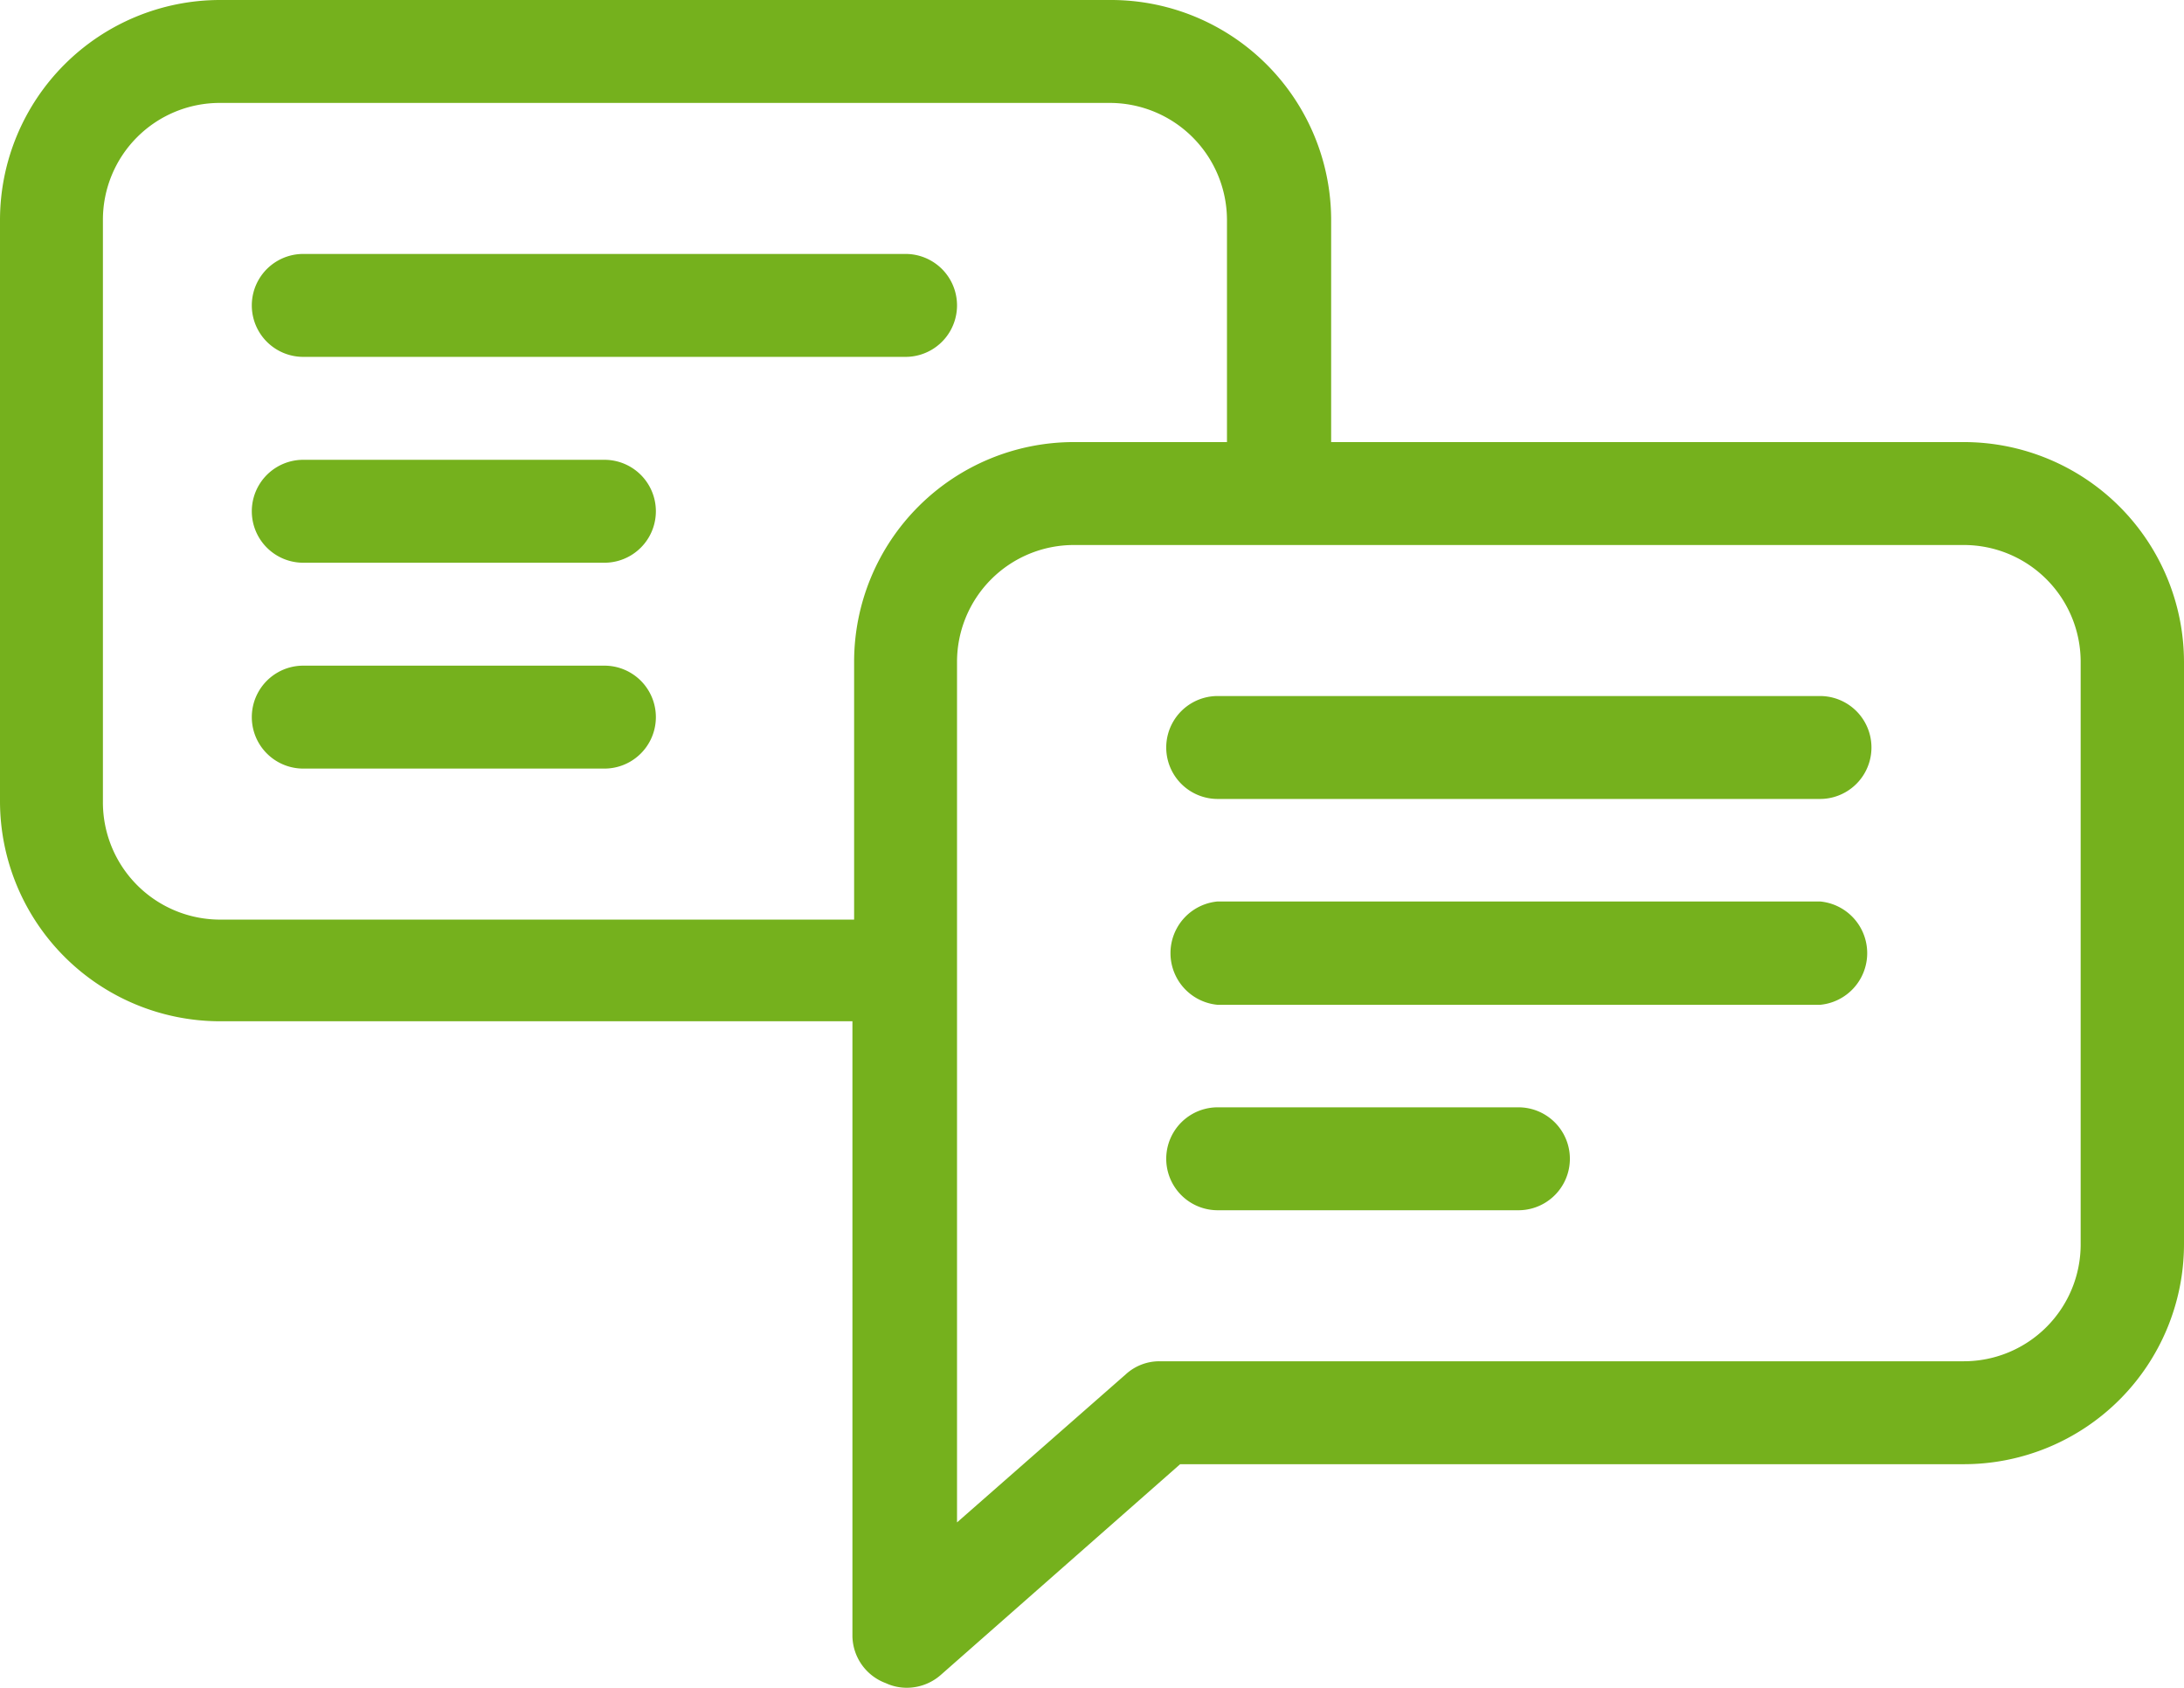
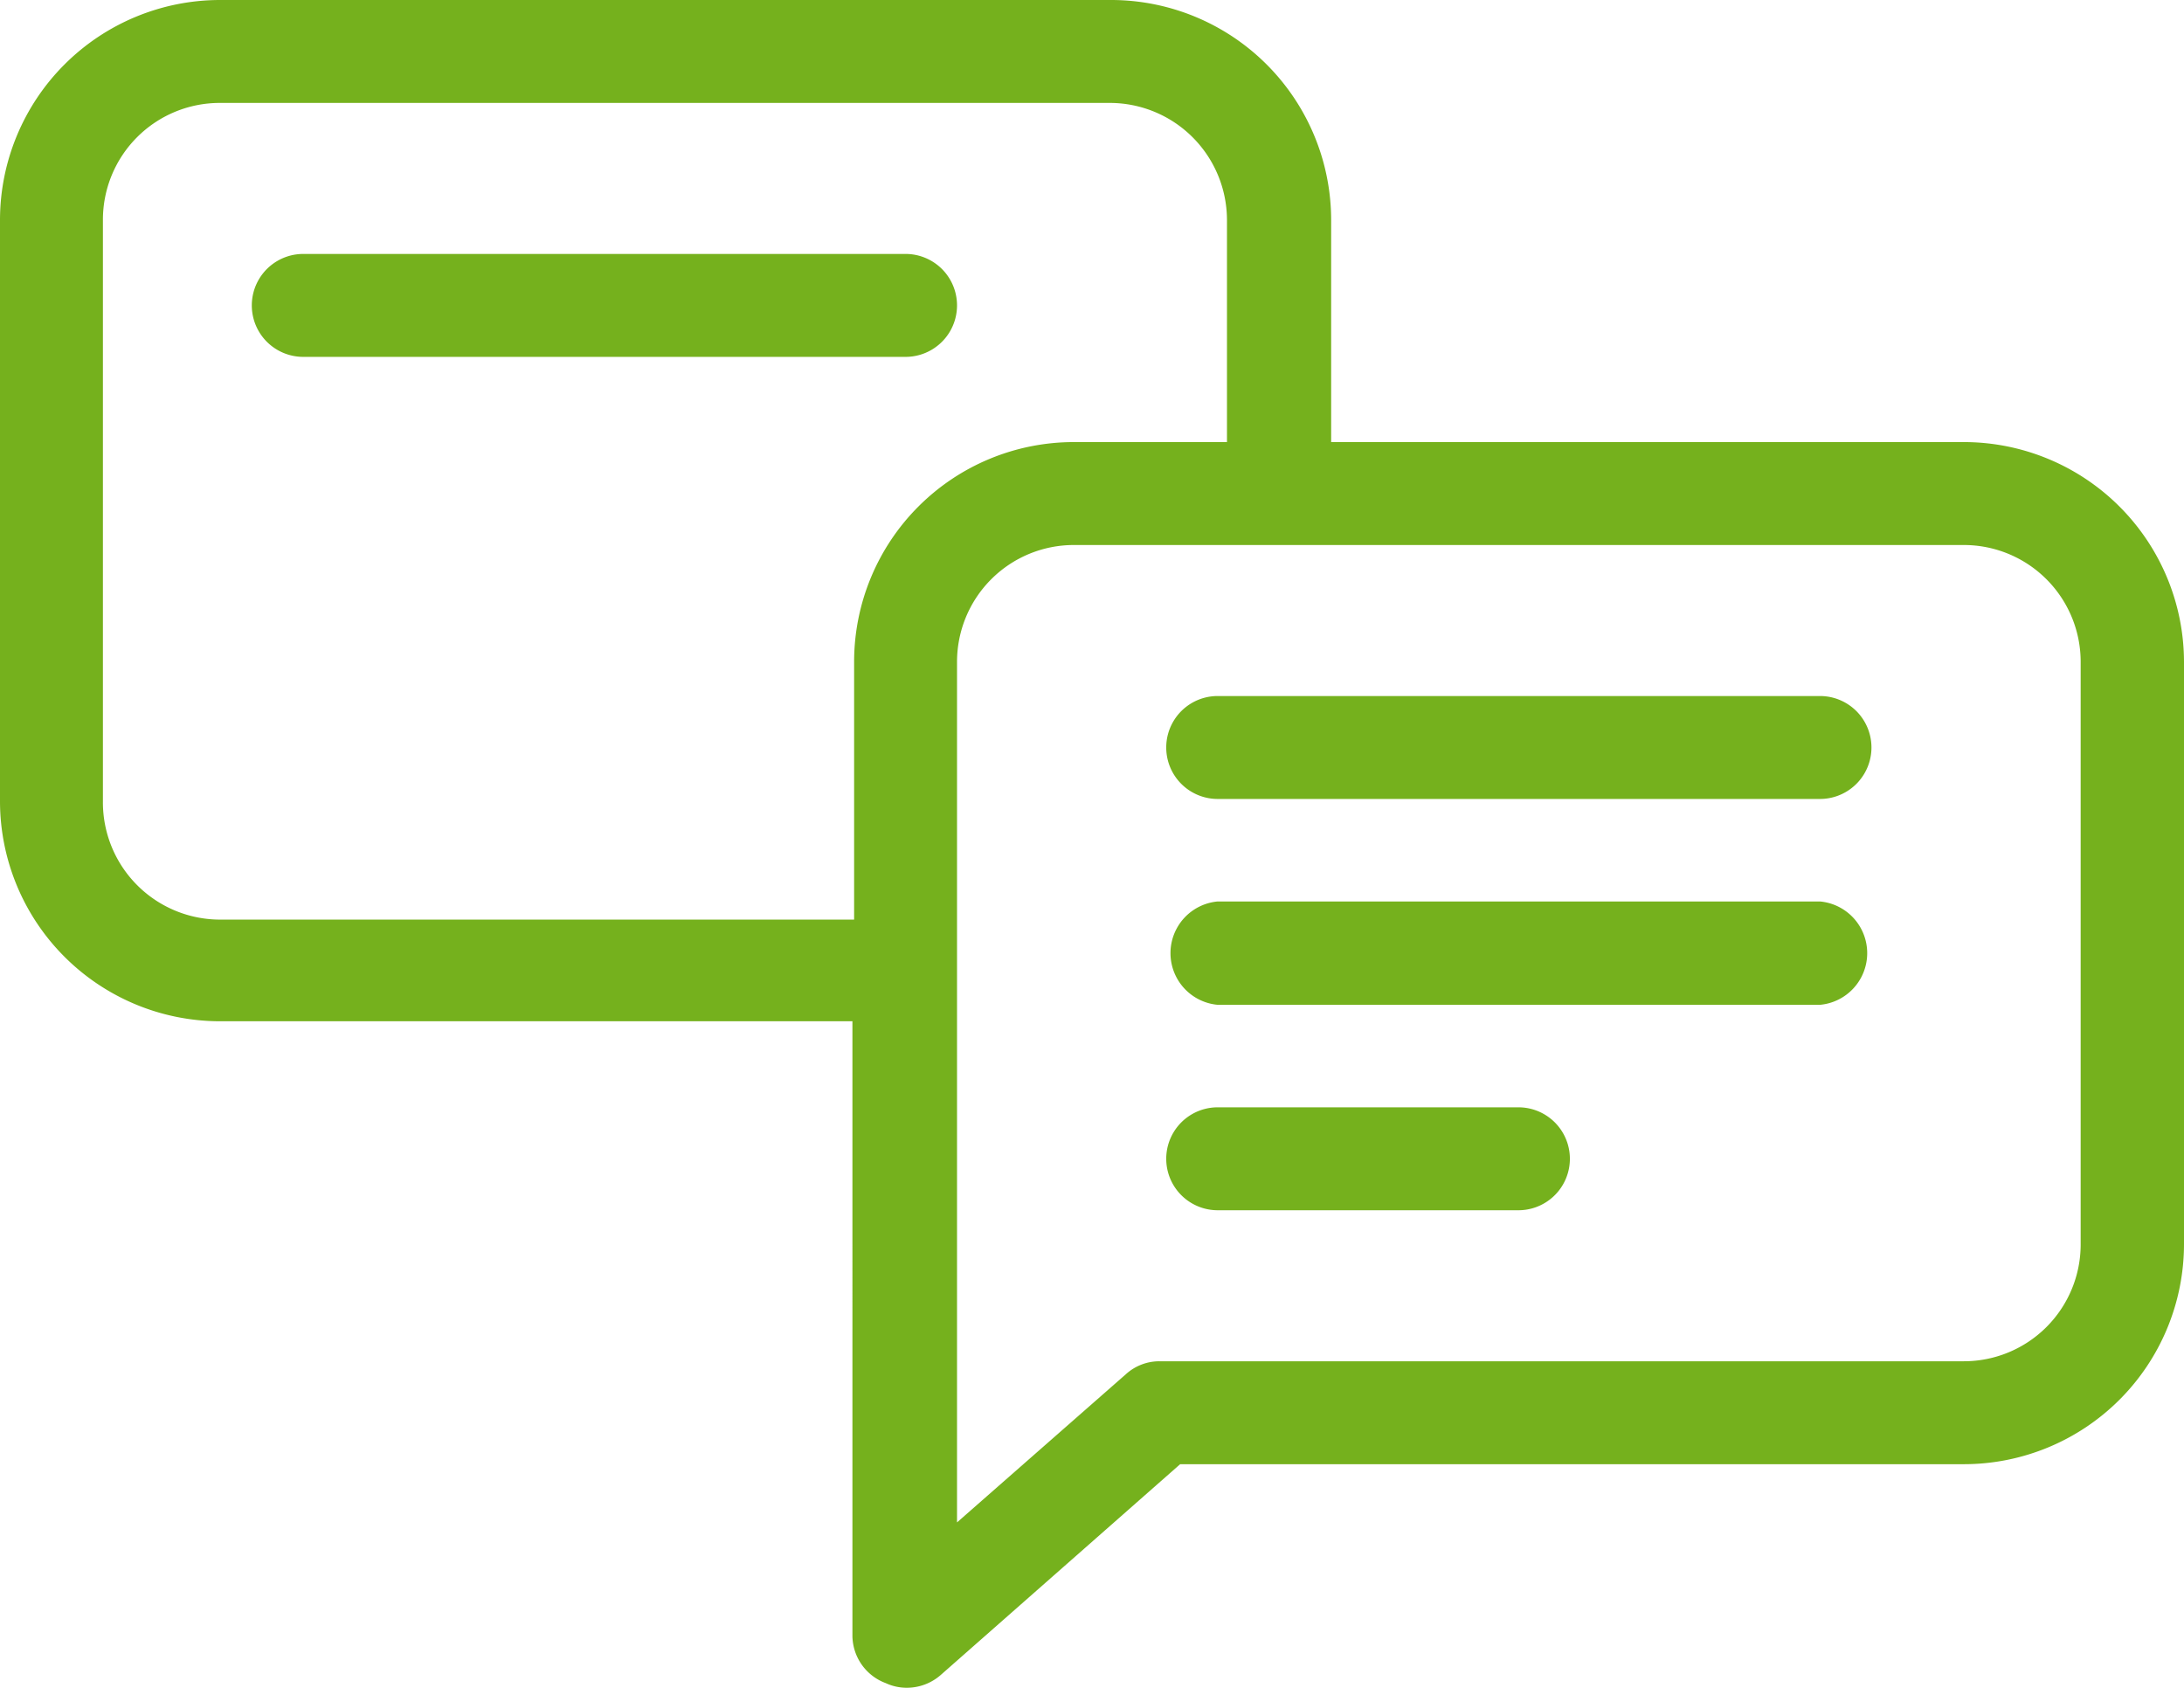
<svg xmlns="http://www.w3.org/2000/svg" viewBox="0 0 51.78 40.01">
  <defs>
    <style>.cls-1{fill:#75b11d;}</style>
  </defs>
  <title>Element 12</title>
  <g id="Ebene_2" data-name="Ebene 2">
    <g id="Layer_1" data-name="Layer 1">
      <path class="cls-1" d="M46.56,10.48h-15V5.21A5.22,5.22,0,0,0,26.32,0H5.21A5.22,5.22,0,0,0,0,5.21V19a5.22,5.22,0,0,0,5.21,5.21h15V38.79A1.21,1.21,0,0,0,21,39.9a1.18,1.18,0,0,0,.5.11,1.22,1.22,0,0,0,.8-.3l5.68-5H46.56a5.22,5.22,0,0,0,5.22-5.21V15.69A5.22,5.22,0,0,0,46.56,10.48ZM22.69,15.69a2.77,2.77,0,0,1,2.77-2.77h21.1a2.77,2.77,0,0,1,2.77,2.77V29.5a2.77,2.77,0,0,1-2.77,2.77H27.49a1.18,1.18,0,0,0-.8.31l-4,3.51ZM2.44,5.21A2.77,2.77,0,0,1,5.21,2.44H26.32a2.78,2.78,0,0,1,2.77,2.77v5.27H25.46a5.21,5.21,0,0,0-5.21,5.21V21.8h-15A2.78,2.78,0,0,1,2.44,19Z" />
      <path class="cls-1" d="M28.87,18.94H43.15a1.22,1.22,0,1,0,0-2.44H28.87a1.22,1.22,0,1,0,0,2.44Z" />
      <path class="cls-1" d="M28.87,23.82H43.15a1.23,1.23,0,0,0,0-2.45H28.87a1.23,1.23,0,0,0,0,2.45Z" />
      <path class="cls-1" d="M28.87,28.69H36a1.22,1.22,0,0,0,0-2.44H28.87a1.22,1.22,0,0,0,0,2.44Z" />
      <path class="cls-1" d="M7.19,8.46H21.47a1.22,1.22,0,1,0,0-2.44H7.19a1.22,1.22,0,1,0,0,2.44Z" />
-       <path class="cls-1" d="M7.19,13.34h7.14a1.22,1.22,0,1,0,0-2.44H7.19a1.22,1.22,0,0,0,0,2.44Z" />
-       <path class="cls-1" d="M7.19,18.22h7.14a1.22,1.22,0,0,0,0-2.44H7.19a1.22,1.22,0,0,0,0,2.44Z" />
    </g>
  </g>
</svg>